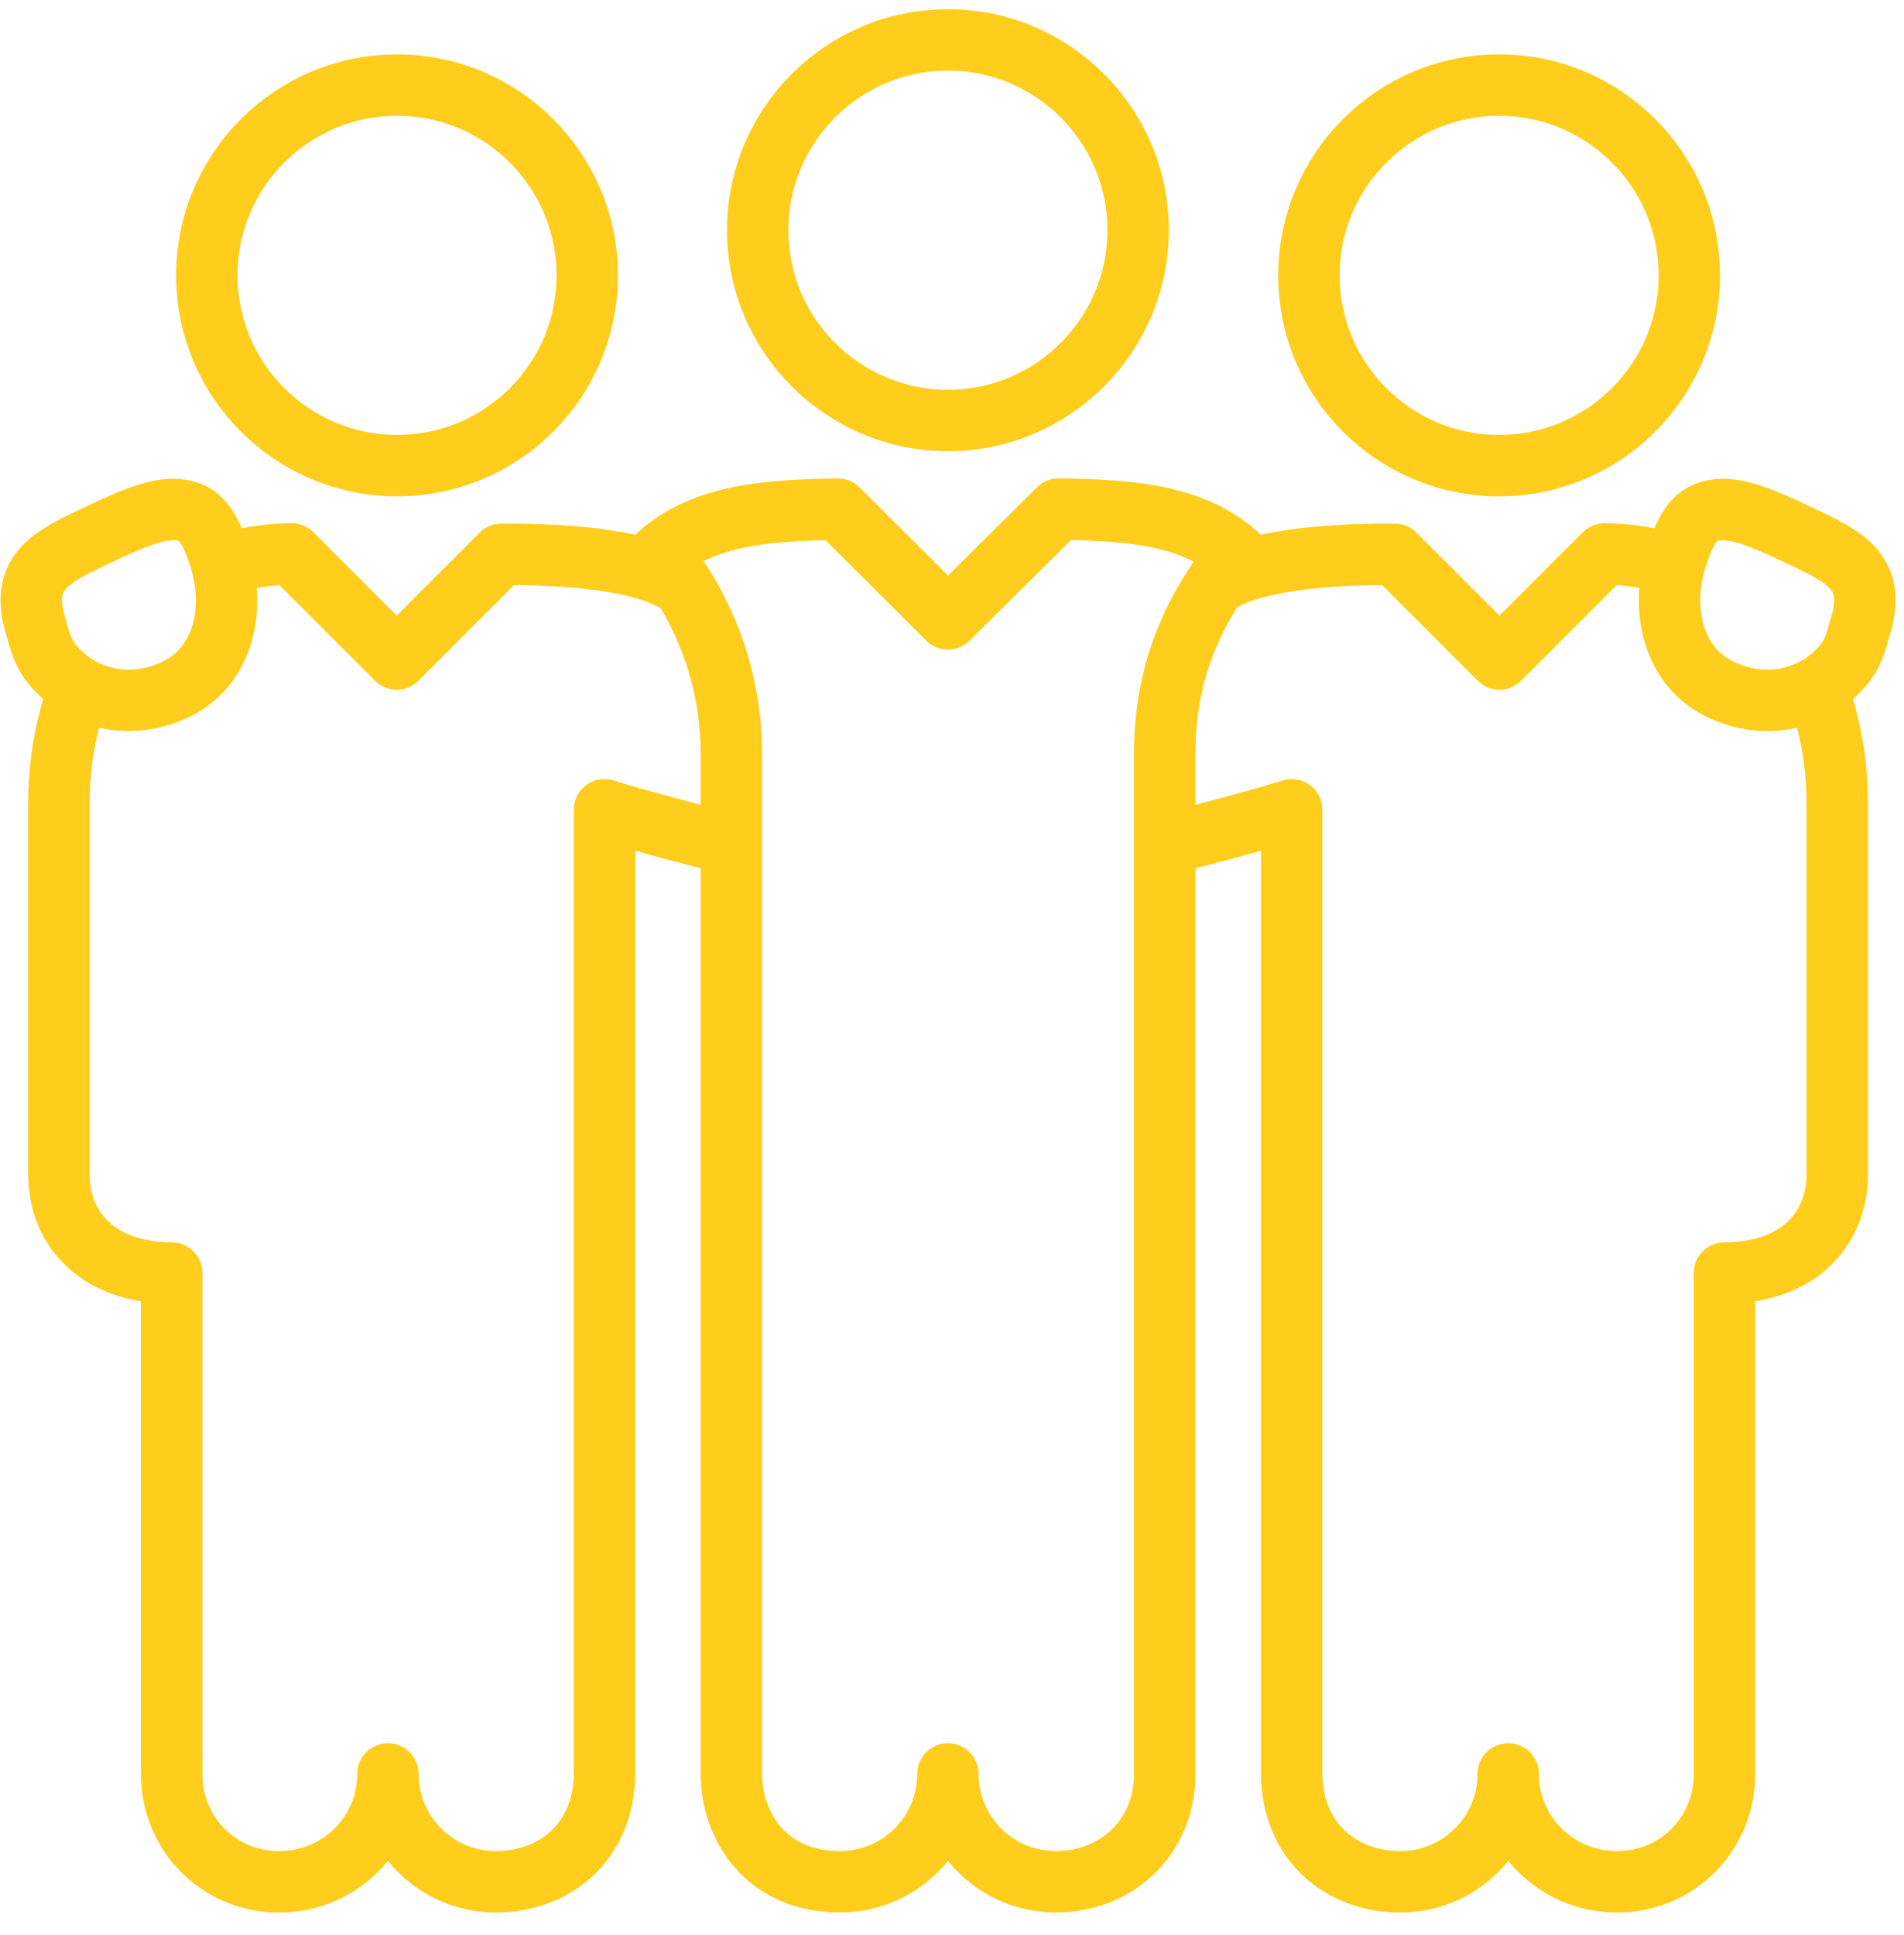
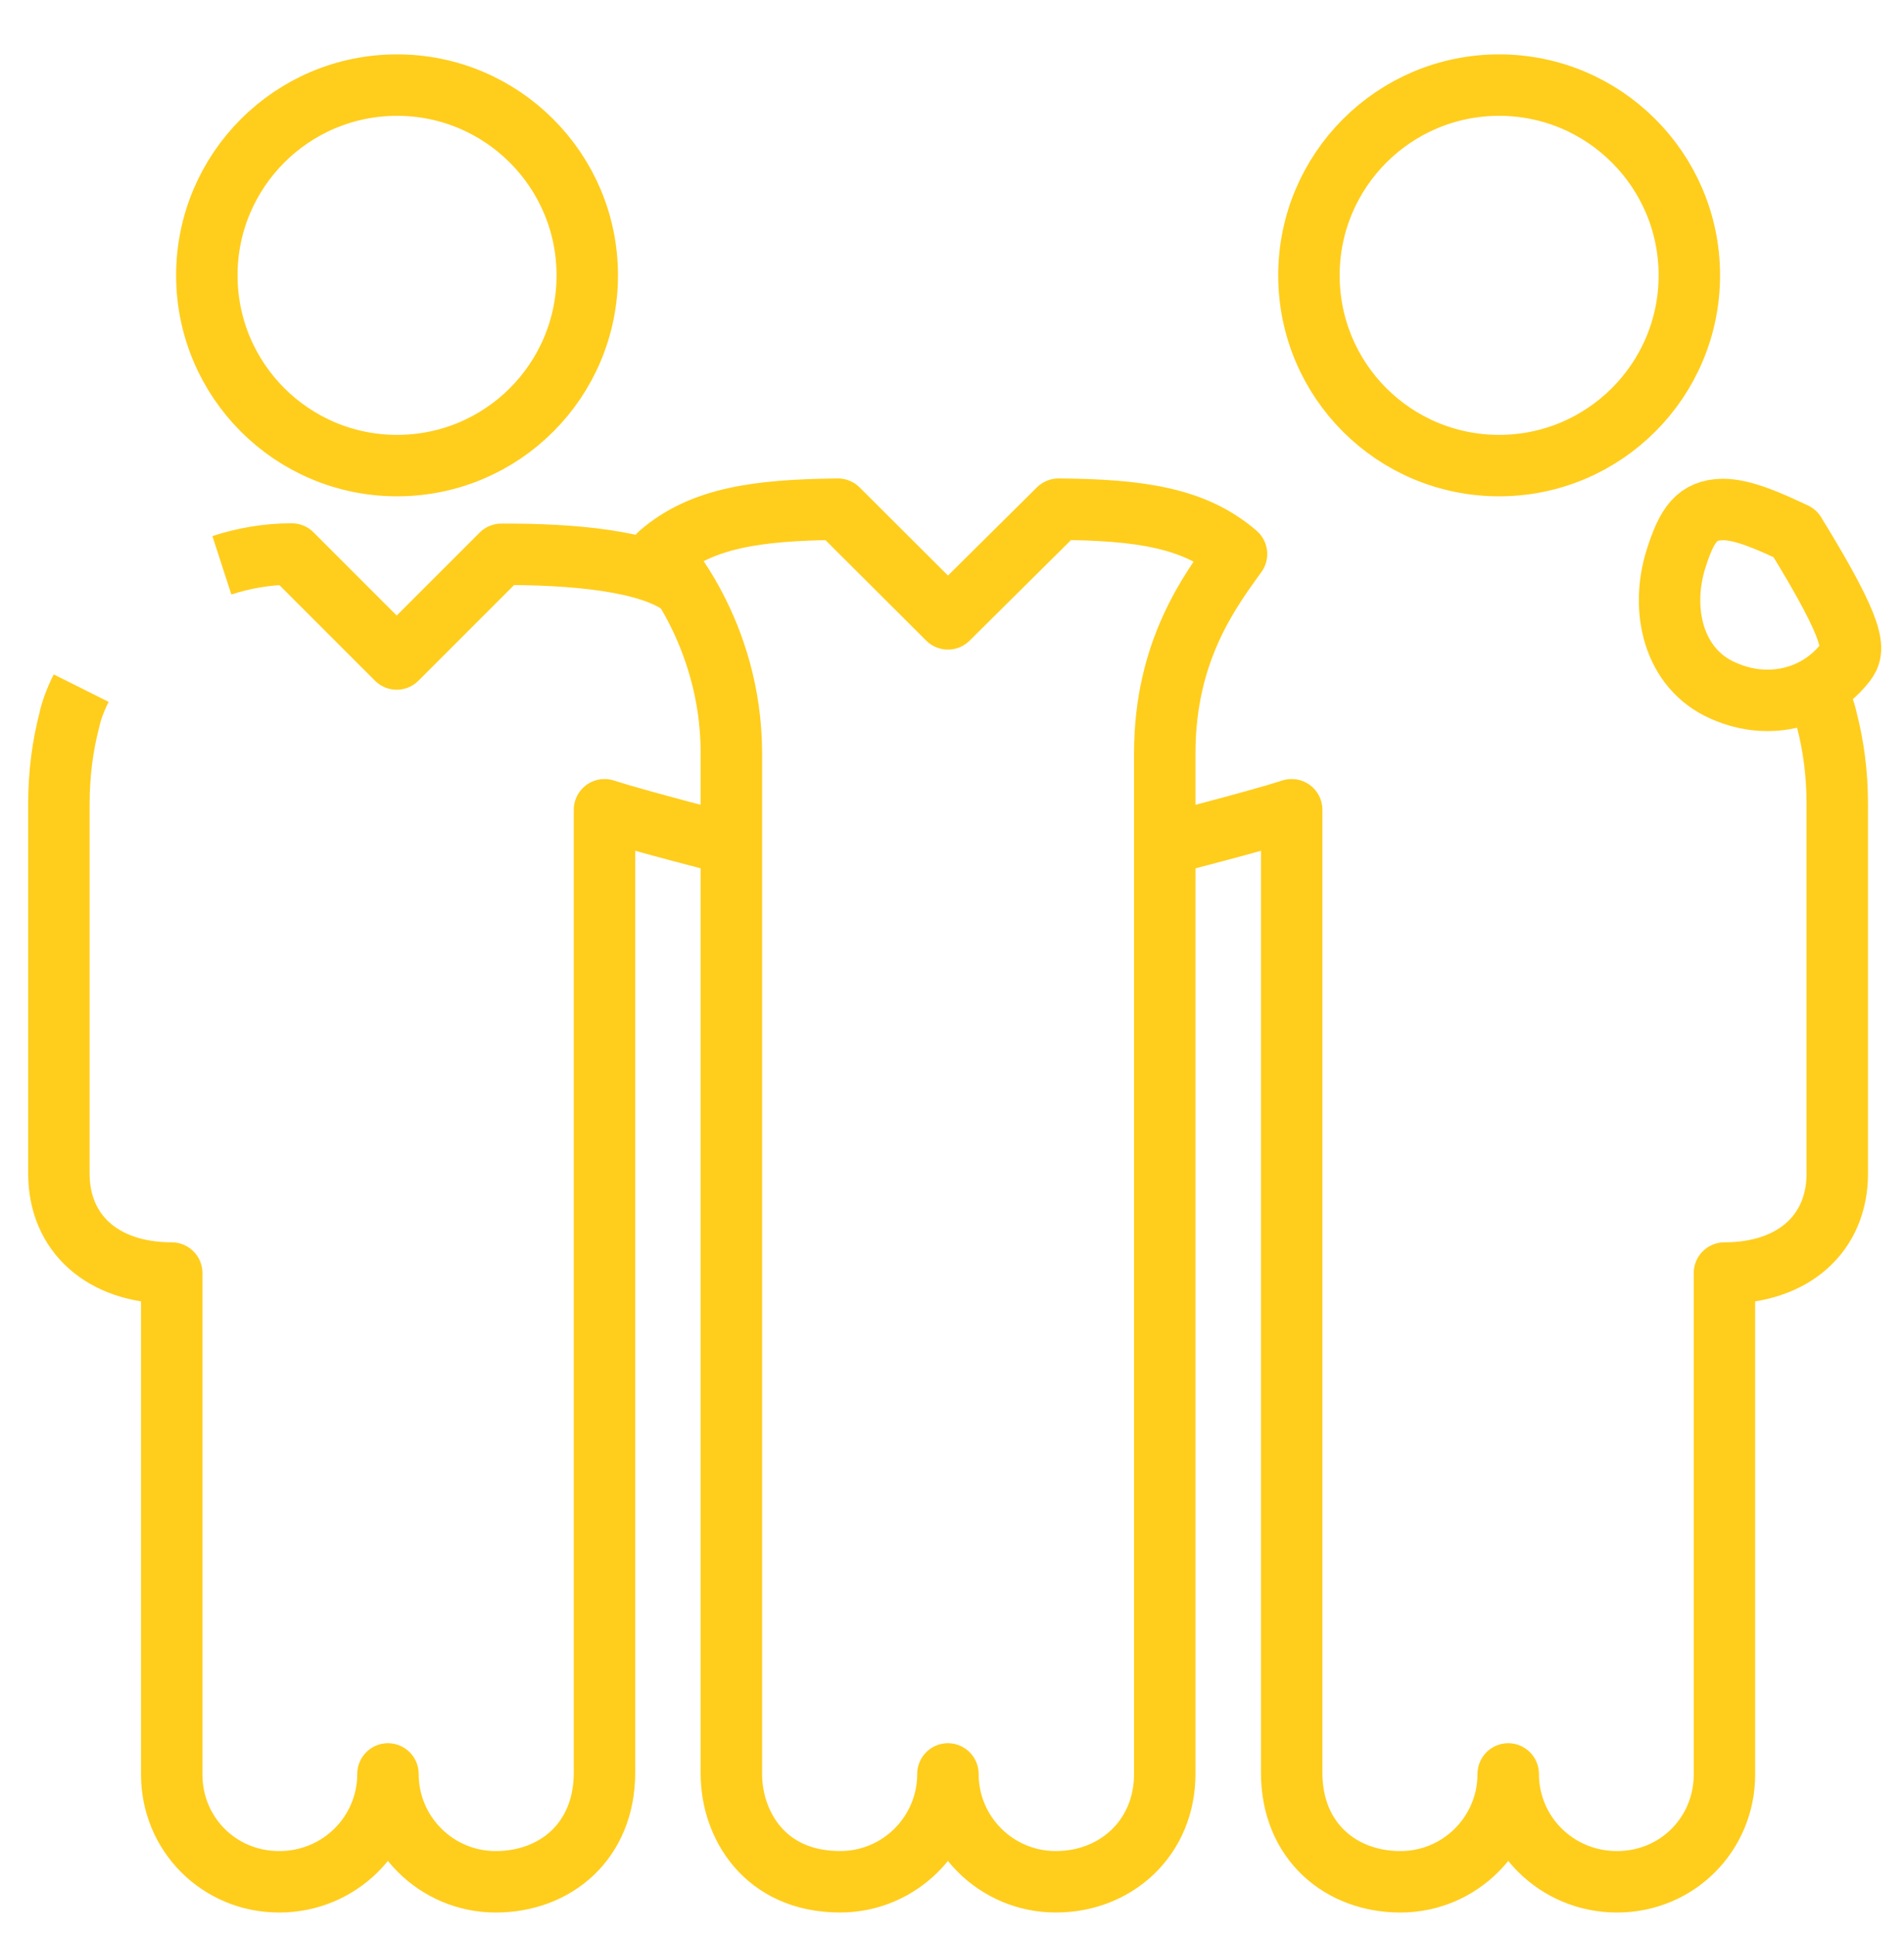
<svg xmlns="http://www.w3.org/2000/svg" width="62" height="63" viewBox="0 0 62 63" fill="none">
  <g clip-path="url(#clip0_8336_22756)">
    <path d="M12.929 15.157C16.357 15.157 19.123 12.382 19.123 8.963C19.123 5.545 16.347 2.77 12.929 2.77C9.51 2.77 6.735 5.545 6.735 8.963C6.735 12.382 9.51 15.157 12.929 15.157Z" stroke="#FFCD1C" stroke-width="2" stroke-linejoin="round" />
-     <path d="M1.653 21.566C2.255 22.341 3.174 22.8 4.194 22.8C4.663 22.8 5.153 22.698 5.633 22.484C7.266 21.77 7.694 19.841 7.163 18.178C6.817 17.086 6.49 16.596 5.643 16.586C4.98 16.586 4.143 16.963 3.296 17.361C1.684 18.127 0.582 18.586 1.184 20.453C1.255 20.678 1.347 21.168 1.653 21.566Z" stroke="#FFCD1C" stroke-width="2" stroke-linejoin="round" />
-     <path d="M30.867 13.688C34.286 13.688 37.061 10.912 37.061 7.494C37.061 4.076 34.286 1.3 30.867 1.3C27.449 1.3 24.673 4.076 24.673 7.494C24.673 10.912 27.449 13.688 30.867 13.688Z" stroke="#FFCD1C" stroke-width="2" stroke-linejoin="round" />
    <path d="M34.377 61.259C32.439 61.259 30.867 59.688 30.867 57.749C30.867 59.688 29.296 61.259 27.357 61.259C24.888 61.259 23.816 59.382 23.816 57.749V24.525C23.816 20.525 21.48 18.035 21.48 18.035C22.847 16.851 24.653 16.606 27.286 16.576L30.867 20.147L34.469 16.576C37.102 16.596 38.898 16.851 40.265 18.035C39.408 19.229 37.928 21.178 37.928 24.525V57.749C37.928 59.831 36.337 61.259 34.388 61.259H34.377Z" stroke="#FFCD1C" stroke-width="2" stroke-linejoin="round" />
    <path d="M7.225 18.402C7.918 18.177 8.684 18.035 9.5 18.035L12.918 21.453L16.327 18.045C18.561 18.035 21.143 18.239 22.245 19.096" stroke="#FFCD1C" stroke-width="2" stroke-linejoin="round" />
    <path d="M23.816 27.494C23.816 27.494 20.786 26.719 19.684 26.361V57.709C19.684 59.943 18.082 61.26 16.143 61.26C14.204 61.26 12.633 59.688 12.633 57.749C12.633 59.688 11.061 61.26 9.092 61.26C7.123 61.26 5.592 59.698 5.592 57.77V41.443C3.327 41.443 1.918 40.137 1.918 38.209V26.178C1.918 25.188 2.041 24.28 2.255 23.453C2.316 23.157 2.449 22.79 2.643 22.402" stroke="#FFCD1C" stroke-width="2" stroke-linejoin="round" />
    <path d="M48.816 15.157C45.388 15.157 42.623 12.382 42.623 8.963C42.623 5.545 45.398 2.77 48.816 2.77C52.235 2.77 55.01 5.545 55.01 8.963C55.01 12.382 52.235 15.157 48.816 15.157Z" stroke="#FFCD1C" stroke-width="2" stroke-linejoin="round" />
-     <path d="M60.092 21.566C59.49 22.341 58.571 22.8 57.551 22.8C57.081 22.8 56.592 22.698 56.112 22.484C54.479 21.77 54.051 19.841 54.581 18.178C54.928 17.086 55.255 16.596 56.102 16.586C56.765 16.586 57.602 16.963 58.449 17.361C60.061 18.127 61.163 18.586 60.561 20.453C60.49 20.678 60.398 21.168 60.092 21.566Z" stroke="#FFCD1C" stroke-width="2" stroke-linejoin="round" />
-     <path d="M54.52 18.402C53.827 18.177 53.061 18.035 52.245 18.035L48.827 21.453L45.418 18.045C43.184 18.035 40.602 18.239 39.5 19.096" stroke="#FFCD1C" stroke-width="2" stroke-linejoin="round" />
+     <path d="M60.092 21.566C59.49 22.341 58.571 22.8 57.551 22.8C57.081 22.8 56.592 22.698 56.112 22.484C54.479 21.77 54.051 19.841 54.581 18.178C54.928 17.086 55.255 16.596 56.102 16.586C56.765 16.586 57.602 16.963 58.449 17.361C60.49 20.678 60.398 21.168 60.092 21.566Z" stroke="#FFCD1C" stroke-width="2" stroke-linejoin="round" />
    <path d="M37.929 27.494C37.929 27.494 40.959 26.719 42.061 26.361V57.709C42.061 59.943 43.663 61.26 45.602 61.26C47.541 61.26 49.112 59.688 49.112 57.749C49.112 59.688 50.684 61.26 52.653 61.26C54.623 61.26 56.153 59.698 56.153 57.77V41.443C58.419 41.443 59.827 40.137 59.827 38.209V26.178C59.827 25.188 59.704 24.28 59.49 23.453C59.429 23.157 59.296 22.79 59.102 22.402" stroke="#FFCD1C" stroke-width="2" stroke-linejoin="round" />
  </g>
  <defs>
    <clipPath id="clip0_8336_22756">
      <rect width="61.745" height="62" fill="white" transform="translate(0 0.28)" />
    </clipPath>
  </defs>
</svg>